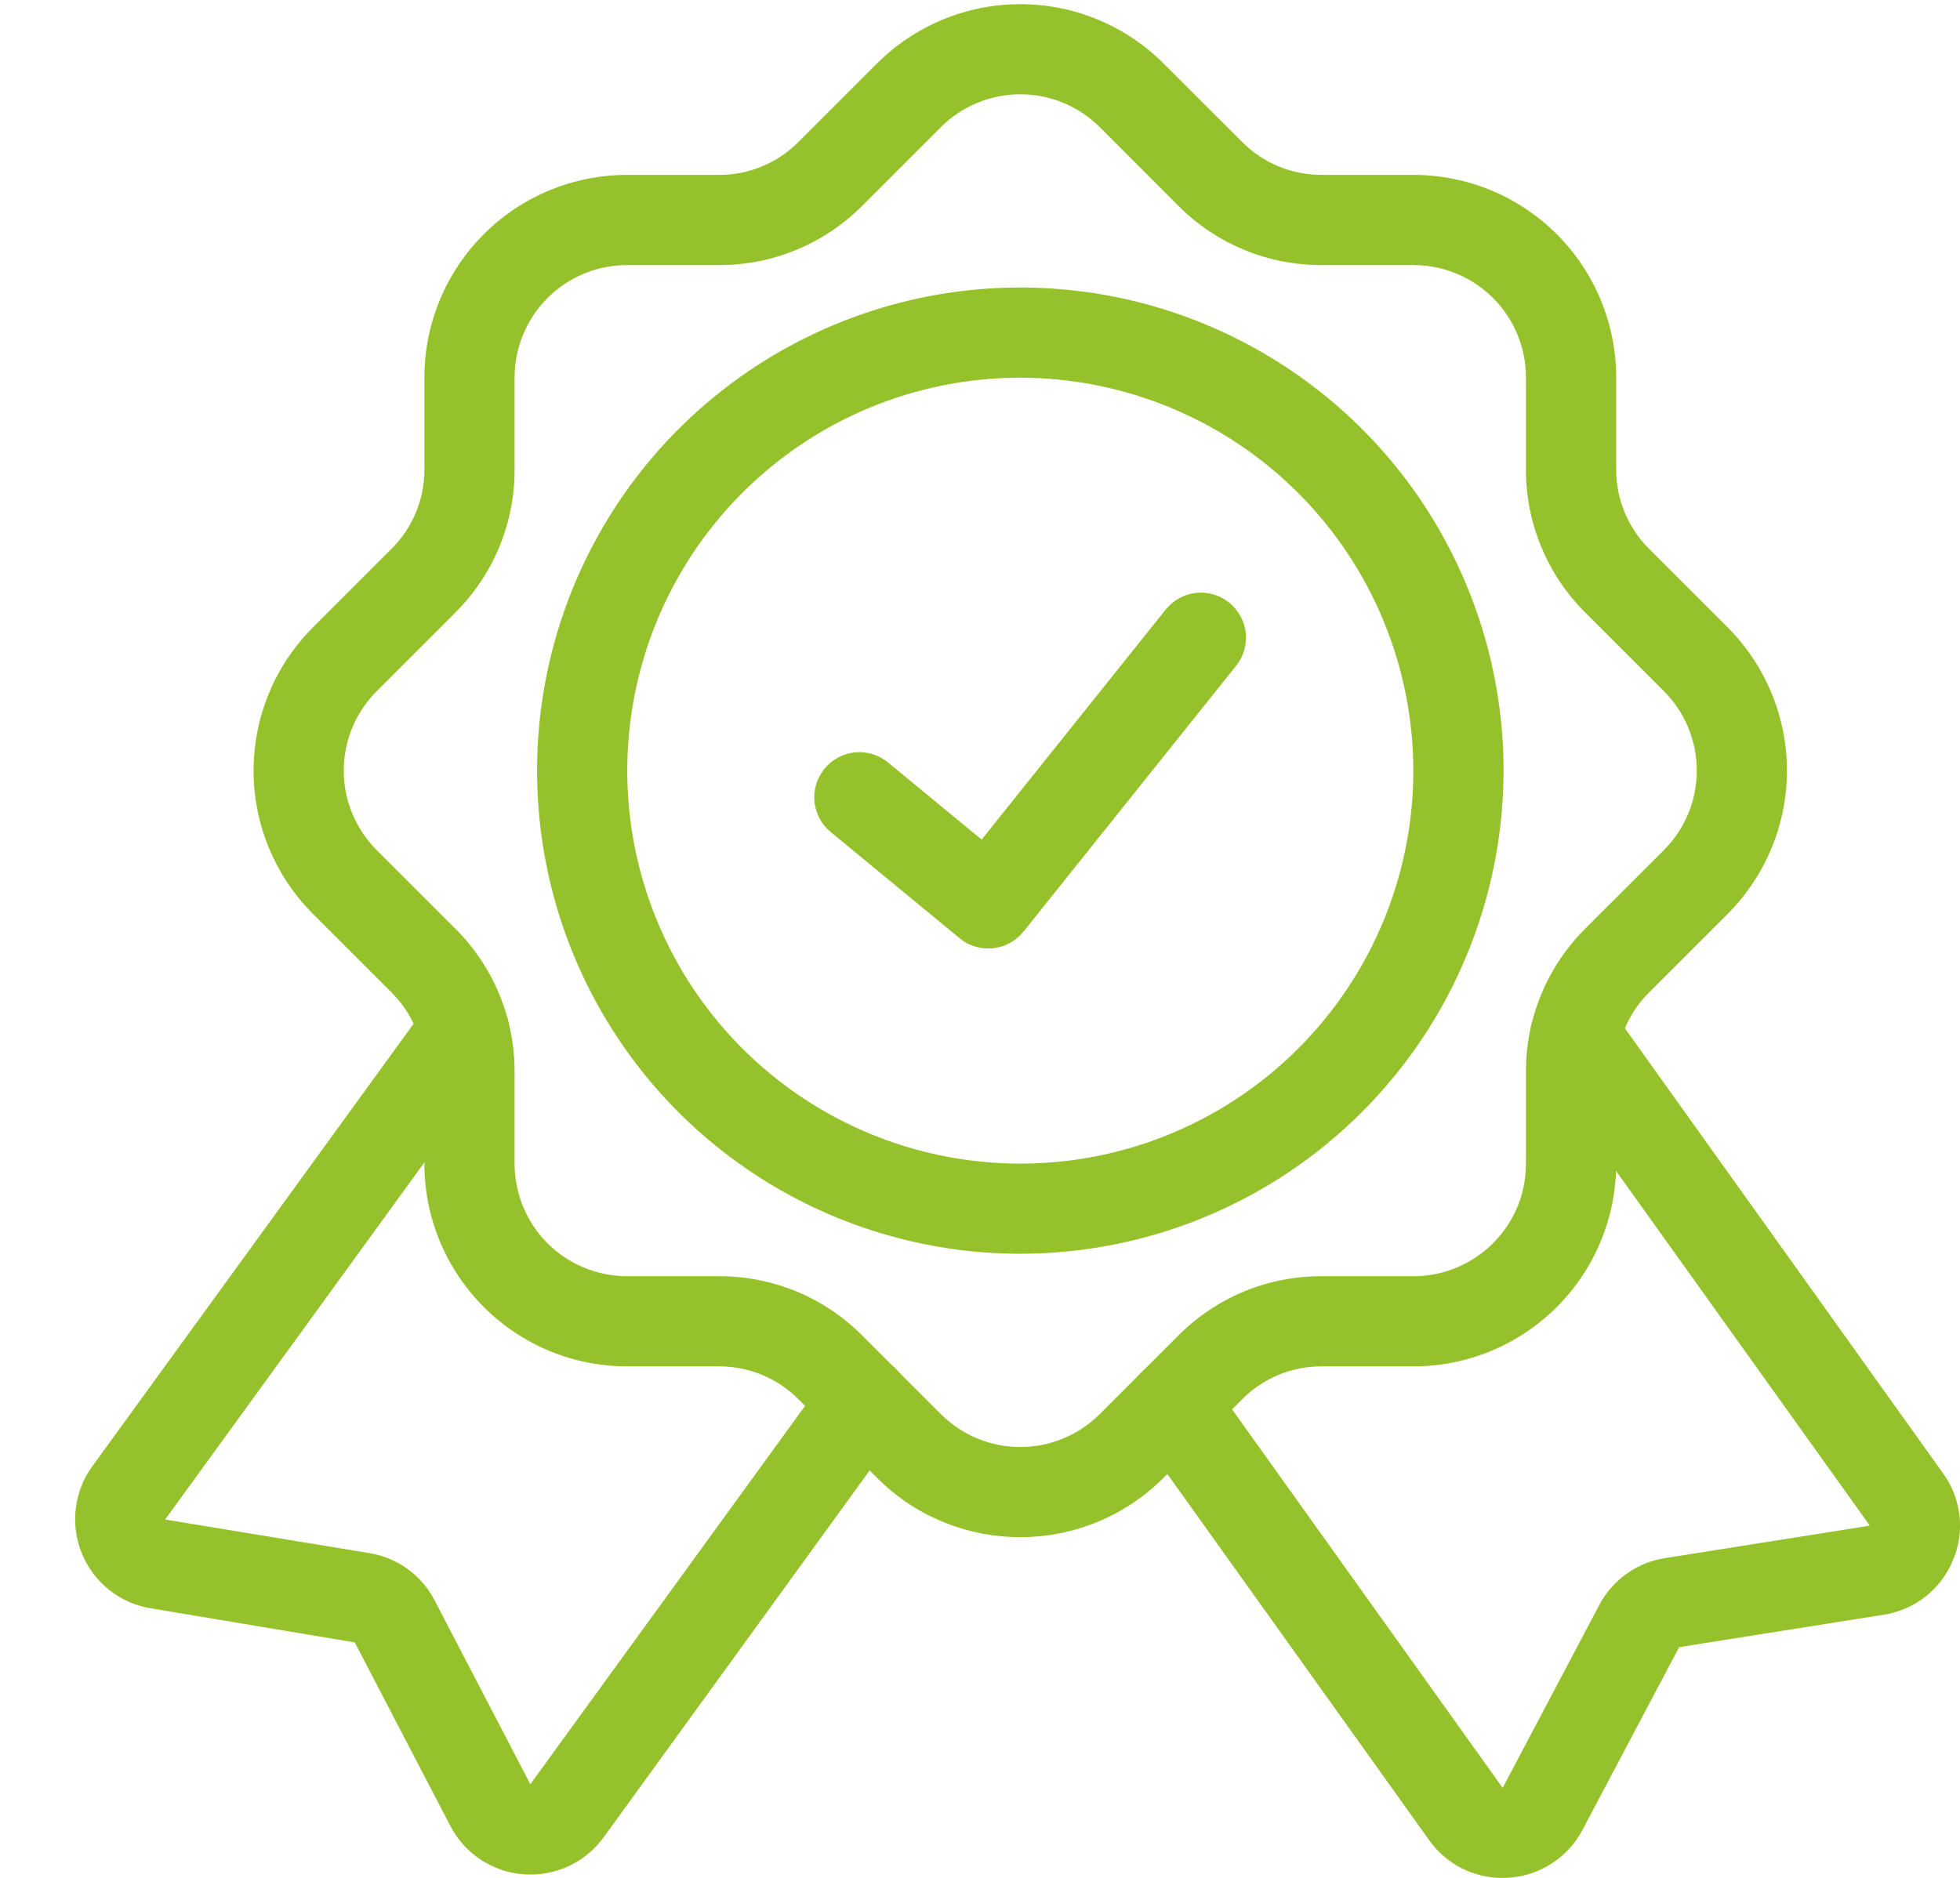
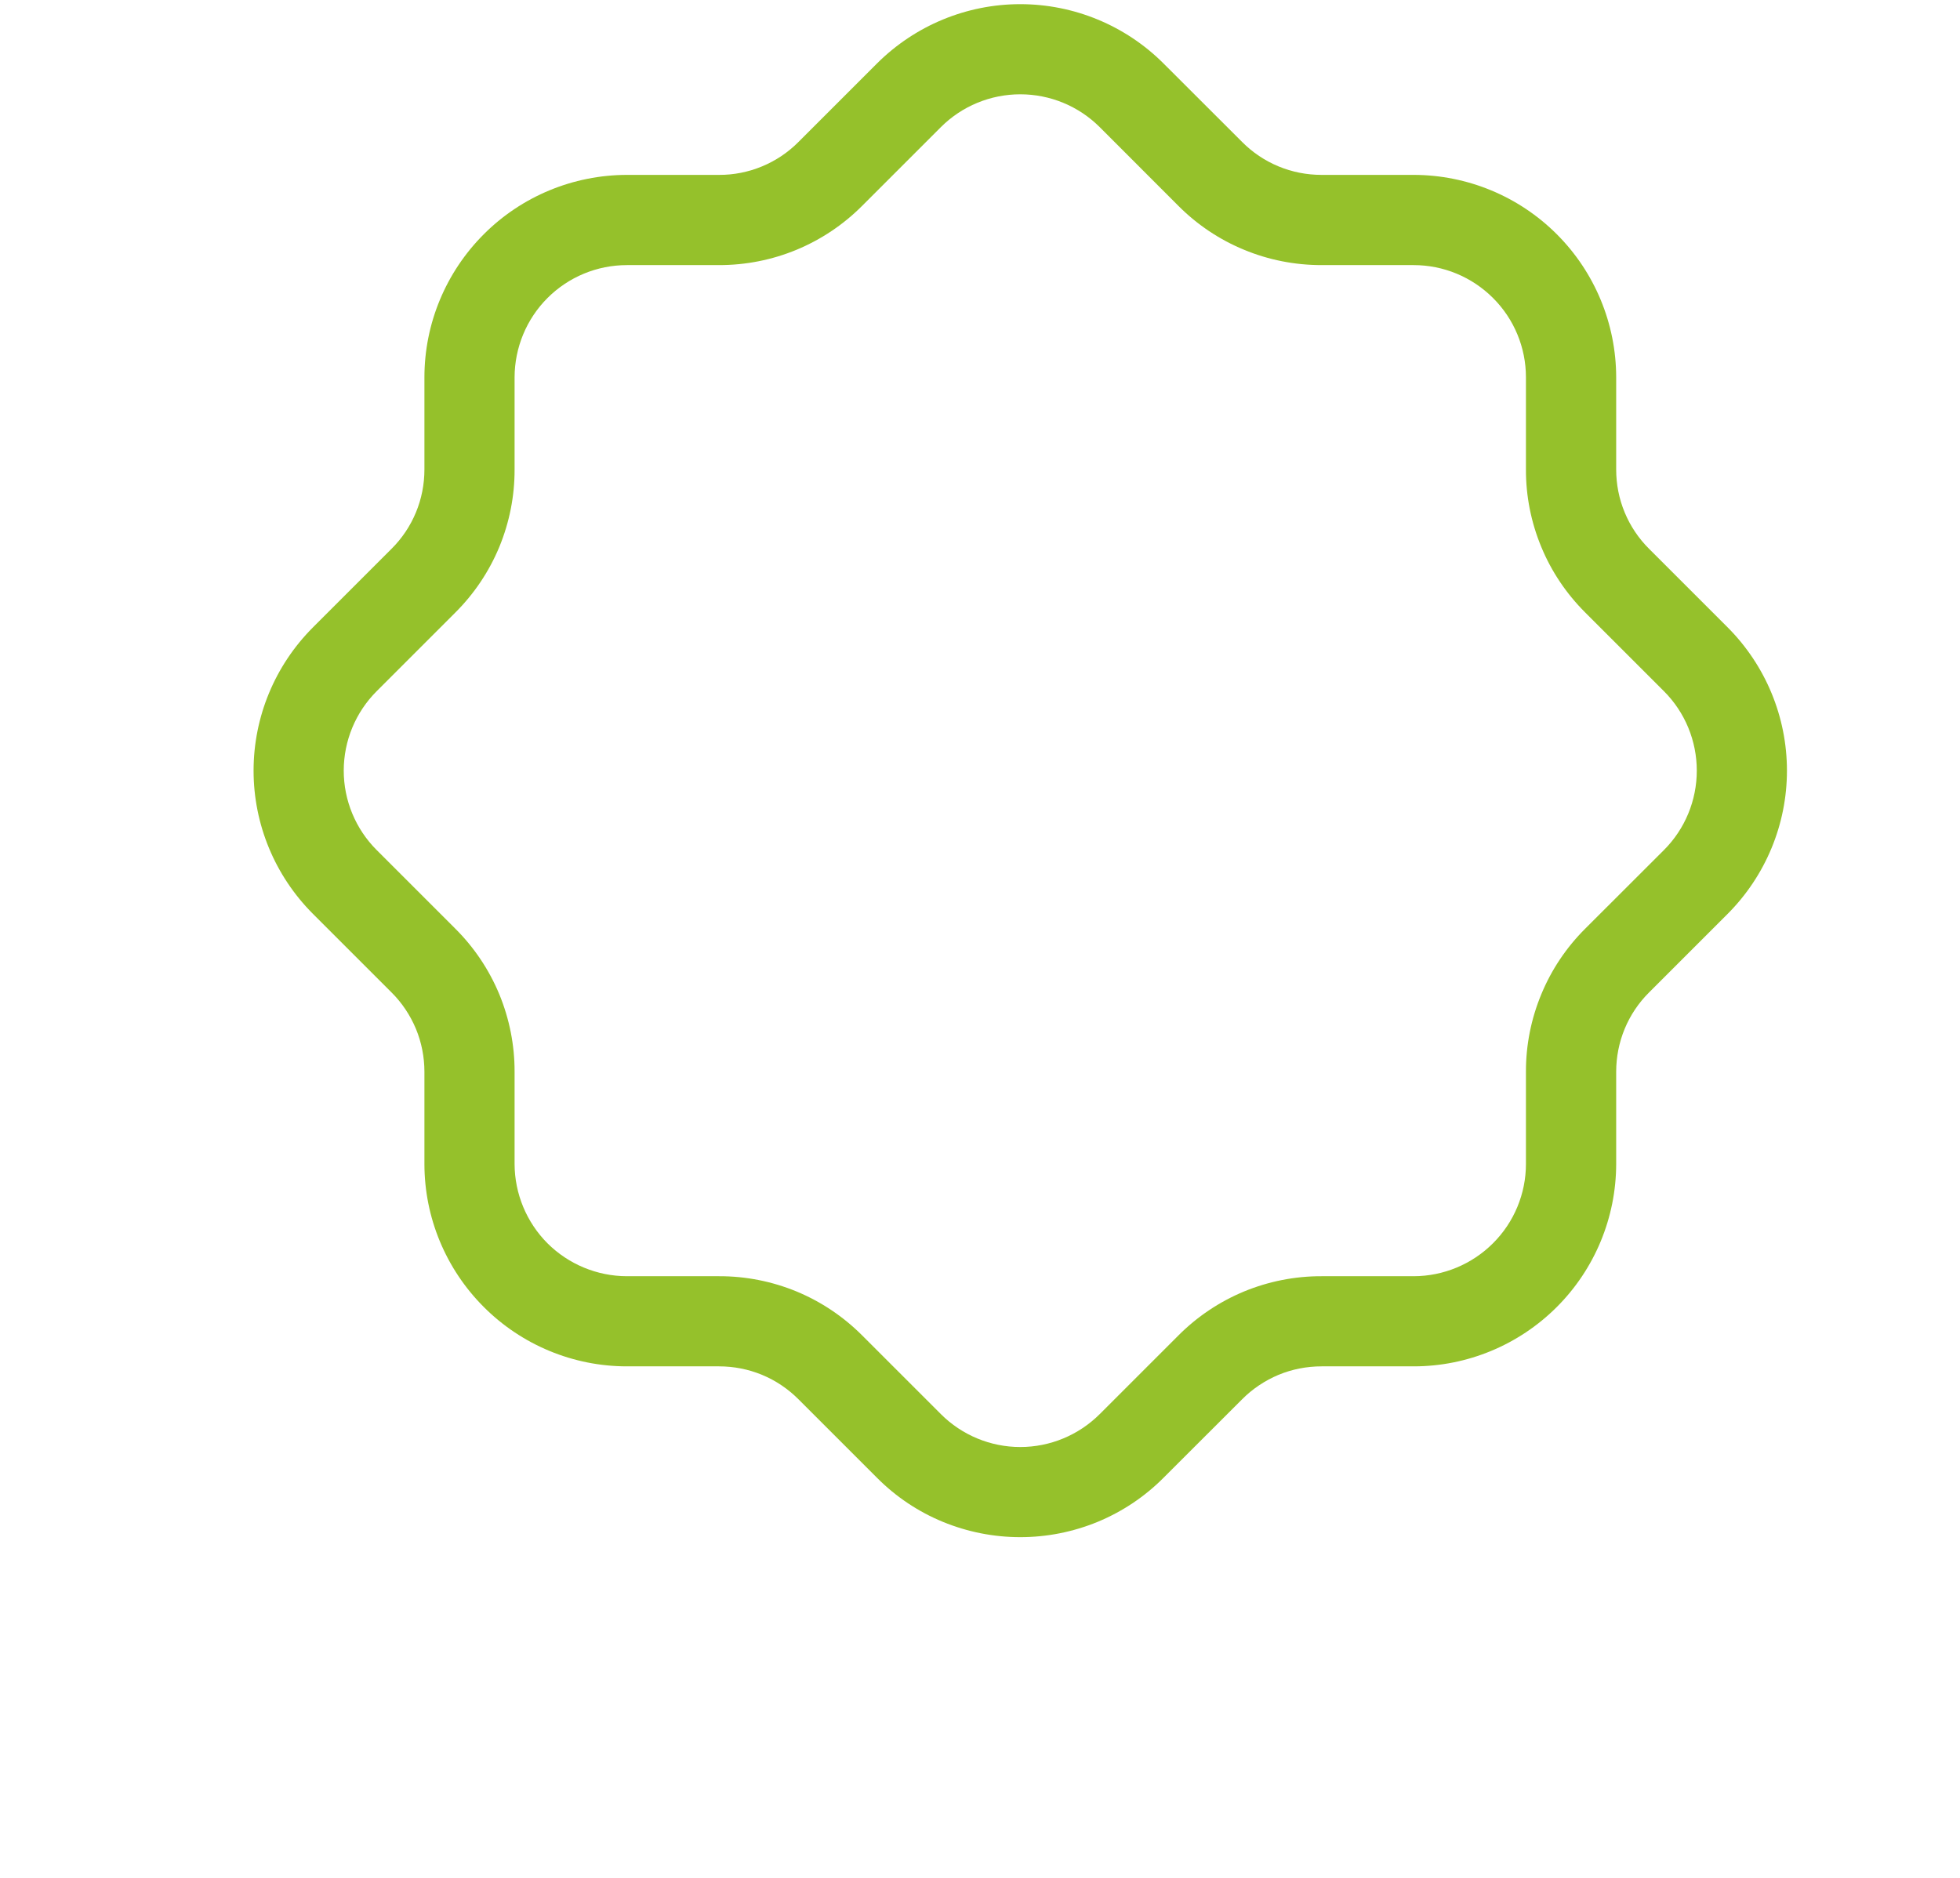
<svg xmlns="http://www.w3.org/2000/svg" width="24" height="23" viewBox="0 0 24 23" fill="none">
  <path d="M12.493 18.827C12.168 18.827 11.845 18.763 11.544 18.639C11.243 18.515 10.97 18.332 10.74 18.101L9.777 17.138C9.649 17.01 9.498 16.908 9.331 16.839C9.164 16.77 8.985 16.735 8.805 16.735H7.676C7.019 16.735 6.388 16.473 5.924 16.008C5.459 15.543 5.197 14.913 5.197 14.256V13.127C5.197 12.947 5.162 12.768 5.093 12.601C5.023 12.434 4.922 12.282 4.794 12.155L3.831 11.192C3.366 10.726 3.105 10.096 3.105 9.439C3.105 8.781 3.366 8.151 3.831 7.685L4.794 6.722C4.922 6.595 5.024 6.443 5.093 6.276C5.162 6.11 5.197 5.931 5.197 5.75V4.621C5.197 3.964 5.459 3.334 5.924 2.869C6.388 2.404 7.019 2.143 7.676 2.142H8.805C8.985 2.143 9.164 2.107 9.331 2.038C9.498 1.969 9.65 1.867 9.777 1.739L10.74 0.776C11.206 0.312 11.836 0.051 12.493 0.051C13.151 0.051 13.781 0.312 14.246 0.776L15.21 1.739C15.337 1.867 15.489 1.969 15.656 2.038C15.822 2.107 16.001 2.142 16.182 2.142H17.311C17.968 2.143 18.598 2.404 19.063 2.869C19.528 3.334 19.789 3.964 19.79 4.621V5.75C19.79 5.931 19.825 6.11 19.894 6.276C19.963 6.443 20.065 6.595 20.193 6.722L21.156 7.685C21.62 8.151 21.881 8.781 21.881 9.439C21.881 10.096 21.62 10.726 21.156 11.192L20.193 12.155C20.065 12.282 19.963 12.434 19.894 12.601C19.825 12.768 19.79 12.947 19.79 13.127V14.256C19.789 14.913 19.528 15.543 19.063 16.008C18.598 16.473 17.968 16.735 17.311 16.735H16.182C16.001 16.735 15.822 16.77 15.655 16.839C15.489 16.909 15.337 17.01 15.21 17.138L14.246 18.101C14.016 18.332 13.743 18.514 13.442 18.639C13.141 18.763 12.819 18.827 12.493 18.827ZM7.676 3.247C7.311 3.247 6.962 3.392 6.704 3.65C6.447 3.907 6.302 4.257 6.301 4.621V5.75C6.302 6.076 6.238 6.398 6.114 6.699C5.989 7 5.806 7.273 5.575 7.503L4.612 8.466C4.354 8.724 4.209 9.074 4.209 9.439C4.209 9.803 4.354 10.153 4.612 10.411L5.575 11.374C5.806 11.604 5.989 11.877 6.114 12.178C6.238 12.479 6.302 12.802 6.301 13.127V14.256C6.302 14.62 6.447 14.97 6.704 15.228C6.962 15.485 7.311 15.63 7.676 15.631H8.805C9.13 15.63 9.453 15.694 9.754 15.818C10.055 15.943 10.328 16.126 10.558 16.357L11.521 17.32C11.779 17.578 12.129 17.723 12.493 17.723C12.858 17.723 13.207 17.578 13.466 17.32L14.429 16.357C14.659 16.126 14.932 15.943 15.233 15.818C15.534 15.694 15.856 15.63 16.182 15.631H17.311C17.675 15.63 18.024 15.485 18.282 15.227C18.54 14.97 18.685 14.62 18.685 14.256V13.127C18.684 12.802 18.748 12.479 18.873 12.178C18.997 11.877 19.18 11.604 19.411 11.374L20.375 10.411C20.633 10.153 20.777 9.803 20.777 9.439C20.777 9.074 20.633 8.724 20.375 8.466L19.412 7.503C19.181 7.273 18.997 7 18.873 6.699C18.748 6.398 18.684 6.076 18.685 5.75V4.621C18.685 4.257 18.54 3.907 18.282 3.65C18.024 3.392 17.675 3.247 17.311 3.247H16.182C15.856 3.247 15.534 3.184 15.233 3.059C14.932 2.935 14.659 2.752 14.429 2.521L13.466 1.557C13.207 1.299 12.858 1.155 12.493 1.155C12.129 1.155 11.779 1.299 11.521 1.557L10.558 2.52C10.328 2.751 10.055 2.934 9.754 3.059C9.453 3.184 9.13 3.247 8.805 3.247H7.676Z" fill="#95C12B" />
-   <path d="M12.494 15.356C11.323 15.356 10.179 15.009 9.206 14.359C8.233 13.709 7.474 12.785 7.027 11.704C6.579 10.622 6.462 9.432 6.69 8.285C6.918 7.137 7.482 6.082 8.309 5.255C9.137 4.427 10.191 3.864 11.339 3.635C12.487 3.407 13.677 3.524 14.758 3.972C15.839 4.42 16.764 5.178 17.414 6.151C18.064 7.125 18.411 8.269 18.411 9.439C18.409 11.008 17.785 12.512 16.676 13.621C15.567 14.731 14.062 15.355 12.494 15.356ZM12.494 4.626C11.542 4.626 10.611 4.908 9.82 5.437C9.028 5.966 8.411 6.718 8.047 7.597C7.683 8.477 7.588 9.444 7.773 10.378C7.959 11.312 8.417 12.169 9.09 12.842C9.764 13.515 10.621 13.974 11.555 14.159C12.488 14.345 13.456 14.25 14.335 13.886C15.215 13.521 15.967 12.904 16.495 12.113C17.024 11.321 17.306 10.391 17.306 9.439C17.305 8.163 16.798 6.94 15.895 6.037C14.993 5.135 13.77 4.628 12.494 4.626Z" fill="#95C12B" />
-   <path d="M6.497 22.959C6.468 22.959 6.438 22.958 6.408 22.956C6.221 22.942 6.04 22.879 5.883 22.775C5.726 22.671 5.599 22.529 5.513 22.361L4.344 20.116L1.844 19.698C1.659 19.668 1.484 19.59 1.337 19.473C1.191 19.356 1.076 19.204 1.004 19.031C0.932 18.857 0.906 18.668 0.927 18.482C0.948 18.295 1.017 18.117 1.126 17.965L5.237 12.301C5.28 12.242 5.334 12.193 5.395 12.155C5.457 12.117 5.526 12.091 5.598 12.08C5.669 12.069 5.742 12.072 5.813 12.088C5.883 12.105 5.95 12.136 6.009 12.179C6.067 12.221 6.117 12.275 6.155 12.337C6.193 12.399 6.218 12.467 6.229 12.539C6.241 12.611 6.238 12.684 6.221 12.754C6.204 12.825 6.174 12.891 6.131 12.95L2.022 18.611L4.526 19.023C4.697 19.051 4.859 19.119 4.998 19.222C5.138 19.325 5.251 19.459 5.328 19.614L6.494 21.853L10.136 16.836C10.178 16.777 10.232 16.727 10.294 16.689C10.356 16.651 10.425 16.626 10.496 16.614C10.568 16.603 10.641 16.606 10.711 16.623C10.782 16.639 10.848 16.67 10.907 16.713C10.966 16.755 11.016 16.809 11.054 16.871C11.092 16.933 11.117 17.001 11.128 17.073C11.14 17.144 11.137 17.218 11.12 17.288C11.103 17.359 11.073 17.425 11.03 17.484L7.391 22.504C7.288 22.645 7.154 22.76 6.999 22.839C6.844 22.918 6.672 22.959 6.497 22.959Z" fill="#95C12B" />
-   <path d="M18.397 23.001C18.222 23.001 18.049 22.96 17.893 22.88C17.738 22.8 17.603 22.683 17.502 22.541L13.917 17.526C13.875 17.467 13.844 17.4 13.827 17.329C13.811 17.258 13.808 17.185 13.82 17.113C13.832 17.041 13.857 16.972 13.896 16.91C13.934 16.849 13.984 16.795 14.044 16.753C14.103 16.71 14.17 16.68 14.241 16.664C14.312 16.647 14.385 16.645 14.457 16.657C14.529 16.669 14.597 16.696 14.659 16.734C14.72 16.773 14.774 16.824 14.816 16.883L18.4 21.898L19.583 19.658C19.664 19.504 19.781 19.371 19.924 19.27C20.067 19.17 20.231 19.105 20.404 19.081L22.896 18.686L18.838 13.013C18.795 12.954 18.765 12.887 18.748 12.817C18.732 12.746 18.729 12.672 18.741 12.601C18.753 12.529 18.778 12.46 18.817 12.398C18.855 12.337 18.905 12.283 18.965 12.241C19.024 12.198 19.091 12.168 19.162 12.152C19.233 12.136 19.306 12.133 19.378 12.145C19.449 12.158 19.518 12.184 19.58 12.222C19.641 12.261 19.695 12.312 19.737 12.371L23.791 18.043C23.901 18.194 23.97 18.37 23.993 18.556C24.015 18.741 23.989 18.929 23.917 19.102C23.846 19.277 23.731 19.432 23.583 19.55C23.435 19.668 23.259 19.746 23.072 19.776L20.561 20.174L19.378 22.411C19.29 22.578 19.161 22.72 19.002 22.823C18.844 22.926 18.662 22.986 18.473 22.998C18.448 23 18.422 23.001 18.397 23.001Z" fill="#95C12B" />
-   <path d="M12.101 11.617C11.973 11.617 11.849 11.573 11.75 11.491L10.171 10.19C10.058 10.097 9.987 9.963 9.973 9.817C9.959 9.672 10.004 9.527 10.097 9.414C10.19 9.301 10.323 9.23 10.469 9.215C10.614 9.201 10.76 9.245 10.873 9.338L12.02 10.283L14.272 7.468C14.317 7.411 14.373 7.363 14.437 7.328C14.5 7.293 14.57 7.27 14.643 7.262C14.715 7.254 14.788 7.26 14.858 7.28C14.928 7.301 14.993 7.334 15.05 7.38C15.106 7.425 15.153 7.481 15.188 7.545C15.223 7.609 15.246 7.679 15.254 7.751C15.261 7.823 15.255 7.896 15.235 7.966C15.214 8.036 15.18 8.101 15.134 8.157L12.533 11.41C12.487 11.467 12.43 11.514 12.366 11.55C12.302 11.585 12.231 11.607 12.159 11.614C12.139 11.616 12.12 11.617 12.101 11.617Z" fill="#95C12B" />
</svg>